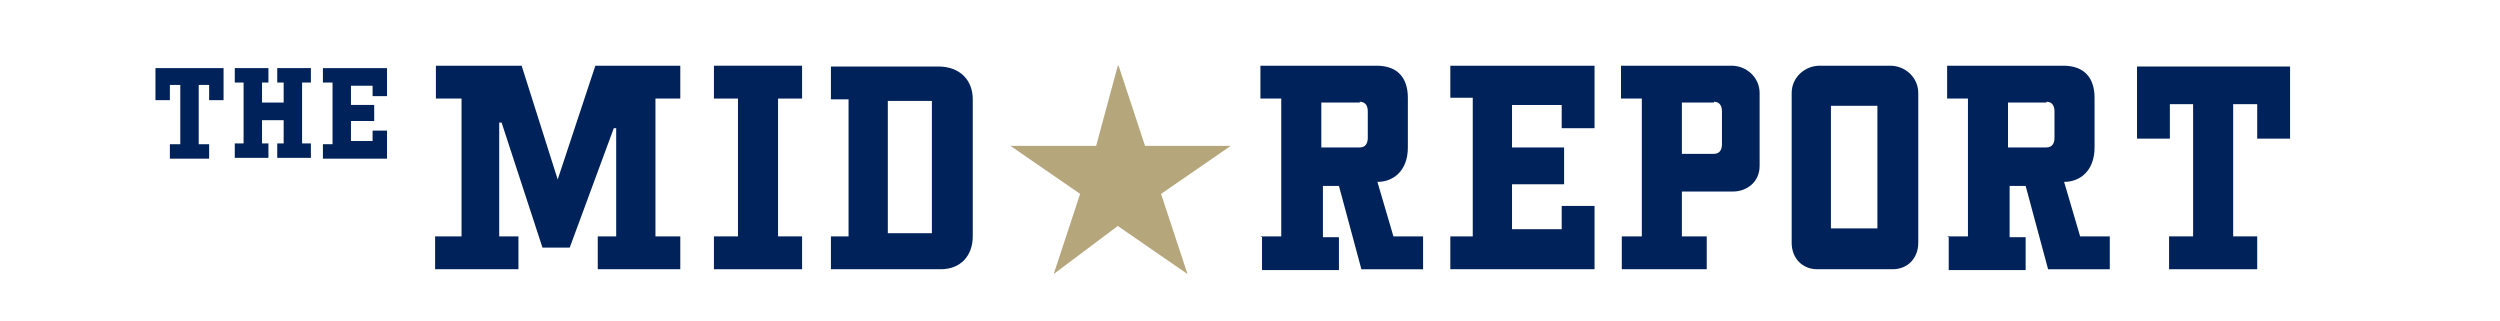
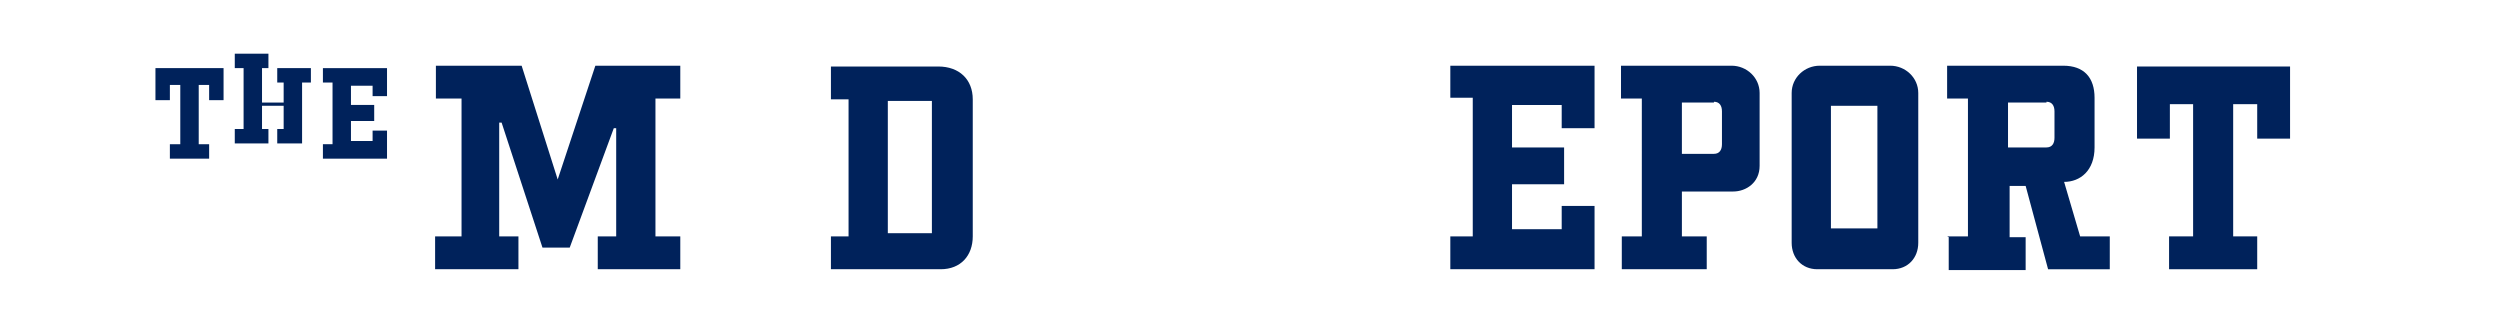
<svg xmlns="http://www.w3.org/2000/svg" id="Layer_1" version="1.1" viewBox="0 0 312 40">
  <defs>
    <style>
      .st0 {
        fill: #b5a67c;
        fill-rule: evenodd;
      }

      .st1 {
        fill: #00225b;
      }

      .st2 {
        display: none;
        fill: gray;
      }
    </style>
  </defs>
  <rect class="st2" x="-997.2" y="-170.9" width="2333" height="386" />
  <g>
    <path class="st1" d="M54.4,29.5h3.2V12.3h-3.2v-4.1h10.7l4.5,14.2h0l4.7-14.2h10.6v4.1h-3.1v17.2h3.1v4.1h-10.3v-4.1h2.3v-13.5h-.3l-5.5,14.9h-3.4l-5.1-15.6h-.3v14.2h2.4v4.1h-10.4v-4.1Z" />
-     <path class="st1" d="M97.1,29.5h3v4.1h-11v-4.1h3V12.3h-3v-4.1h11v4.1h-3v17.2Z" />
    <path class="st1" d="M117.3,33.6h-13.6v-4.1h2.2V12.4h-2.2v-4.1h13.4c2.6,0,4.3,1.6,4.3,4.1v17.1c0,2.4-1.5,4.1-4,4.1ZM110.8,12.6v16.5h5.5V12.6h-5.5Z" />
-     <path class="st1" d="M157.3,29.5h2.6V12.3h-2.6v-4.1h14.5c2.6,0,3.9,1.5,3.9,4v6.2c0,2.9-1.8,4.3-3.8,4.3l2,6.8h3.7v4.1h-7.7l-2.8-10.4h-2v6.4h2v4.1h-9.6v-4.1ZM169.7,12.8h-4.8v5.6h4.8c.7,0,1-.5,1-1.2v-3.3c0-.7-.3-1.2-1-1.2Z" />
    <path class="st1" d="M194.9,16.1v-3h-6.2v5.3h6.5v4.6h-6.5v5.6h6.2v-2.9h4.1v7.9h-18v-4.1h2.8V12.2h-2.8v-4h18s0,7.8,0,7.8h-4.1Z" />
    <path class="st1" d="M202.4,29.5h2.5V12.3h-2.6v-4.1h13.8c1.9,0,3.5,1.5,3.5,3.4v9.1c0,2.1-1.7,3.2-3.3,3.2h-6.4v5.6h3.1v4.1h-10.6v-4.1ZM213.9,12.8h-4v6.4h4c.7,0,1-.5,1-1.2v-4.1c0-.7-.3-1.2-1-1.2Z" />
    <path class="st1" d="M236.1,33.6h-9.3c-1.9,0-3.2-1.4-3.2-3.3V11.6c0-1.9,1.6-3.4,3.5-3.4h8.8c1.9,0,3.5,1.5,3.5,3.4v18.7c0,1.9-1.3,3.3-3.2,3.3ZM228.5,13.2v15.3h5.8v-15.3h-5.8Z" />
    <path class="st1" d="M243,29.5h2.6V12.3h-2.6v-4.1h14.5c2.6,0,3.9,1.5,3.9,4v6.2c0,2.9-1.8,4.3-3.8,4.3l2,6.8h3.7v4.1h-7.7l-2.8-10.4h-2v6.4h2v4.1h-9.6v-4.1ZM255.4,12.8h-4.8v5.6h4.8c.7,0,1-.5,1-1.2v-3.3c0-.7-.3-1.2-1-1.2Z" />
    <path class="st1" d="M285.8,8.3v9h-4.1v-4.3h-3v16.5h3v4.1h-11v-4.1h3V13h-2.9v4.3h-4.1v-9h19.1Z" />
  </g>
  <g>
    <path class="st1" d="M27.9,8.5v4h-1.8v-1.9h-1.3v7.4h1.3v1.8h-4.9v-1.8h1.3v-7.4h-1.3v1.9h-1.8v-4h8.5Z" />
-     <path class="st1" d="M32.7,12.8h2.7v-2.5h-.8v-1.8h4.2v1.8h-1.1v7.6h1.1v1.8h-4.2v-1.8h.8v-2.9h-2.7v2.9h.8v1.8h-4.2v-1.8h1.1v-7.6h-1.1v-1.8h4.2v1.8h-.8v2.5Z" />
+     <path class="st1" d="M32.7,12.8h2.7v-2.5h-.8v-1.8h4.2v1.8h-1.1v7.6h1.1h-4.2v-1.8h.8v-2.9h-2.7v2.9h.8v1.8h-4.2v-1.8h1.1v-7.6h-1.1v-1.8h4.2v1.8h-.8v2.5Z" />
    <path class="st1" d="M46.5,12v-1.3h-2.7v2.4h2.9v2h-2.9v2.5h2.7v-1.3h1.8v3.5h-8v-1.8h1.2v-7.7h-1.2v-1.8h8s0,3.5,0,3.5h-1.8Z" />
  </g>
-   <path class="st0" d="M139.6,8.2l3.3,10h10.7l-8.7,6,3.3,10-8.7-6-8,6,3.3-10-8.7-6h10.7l2.7-10Z" />
</svg>